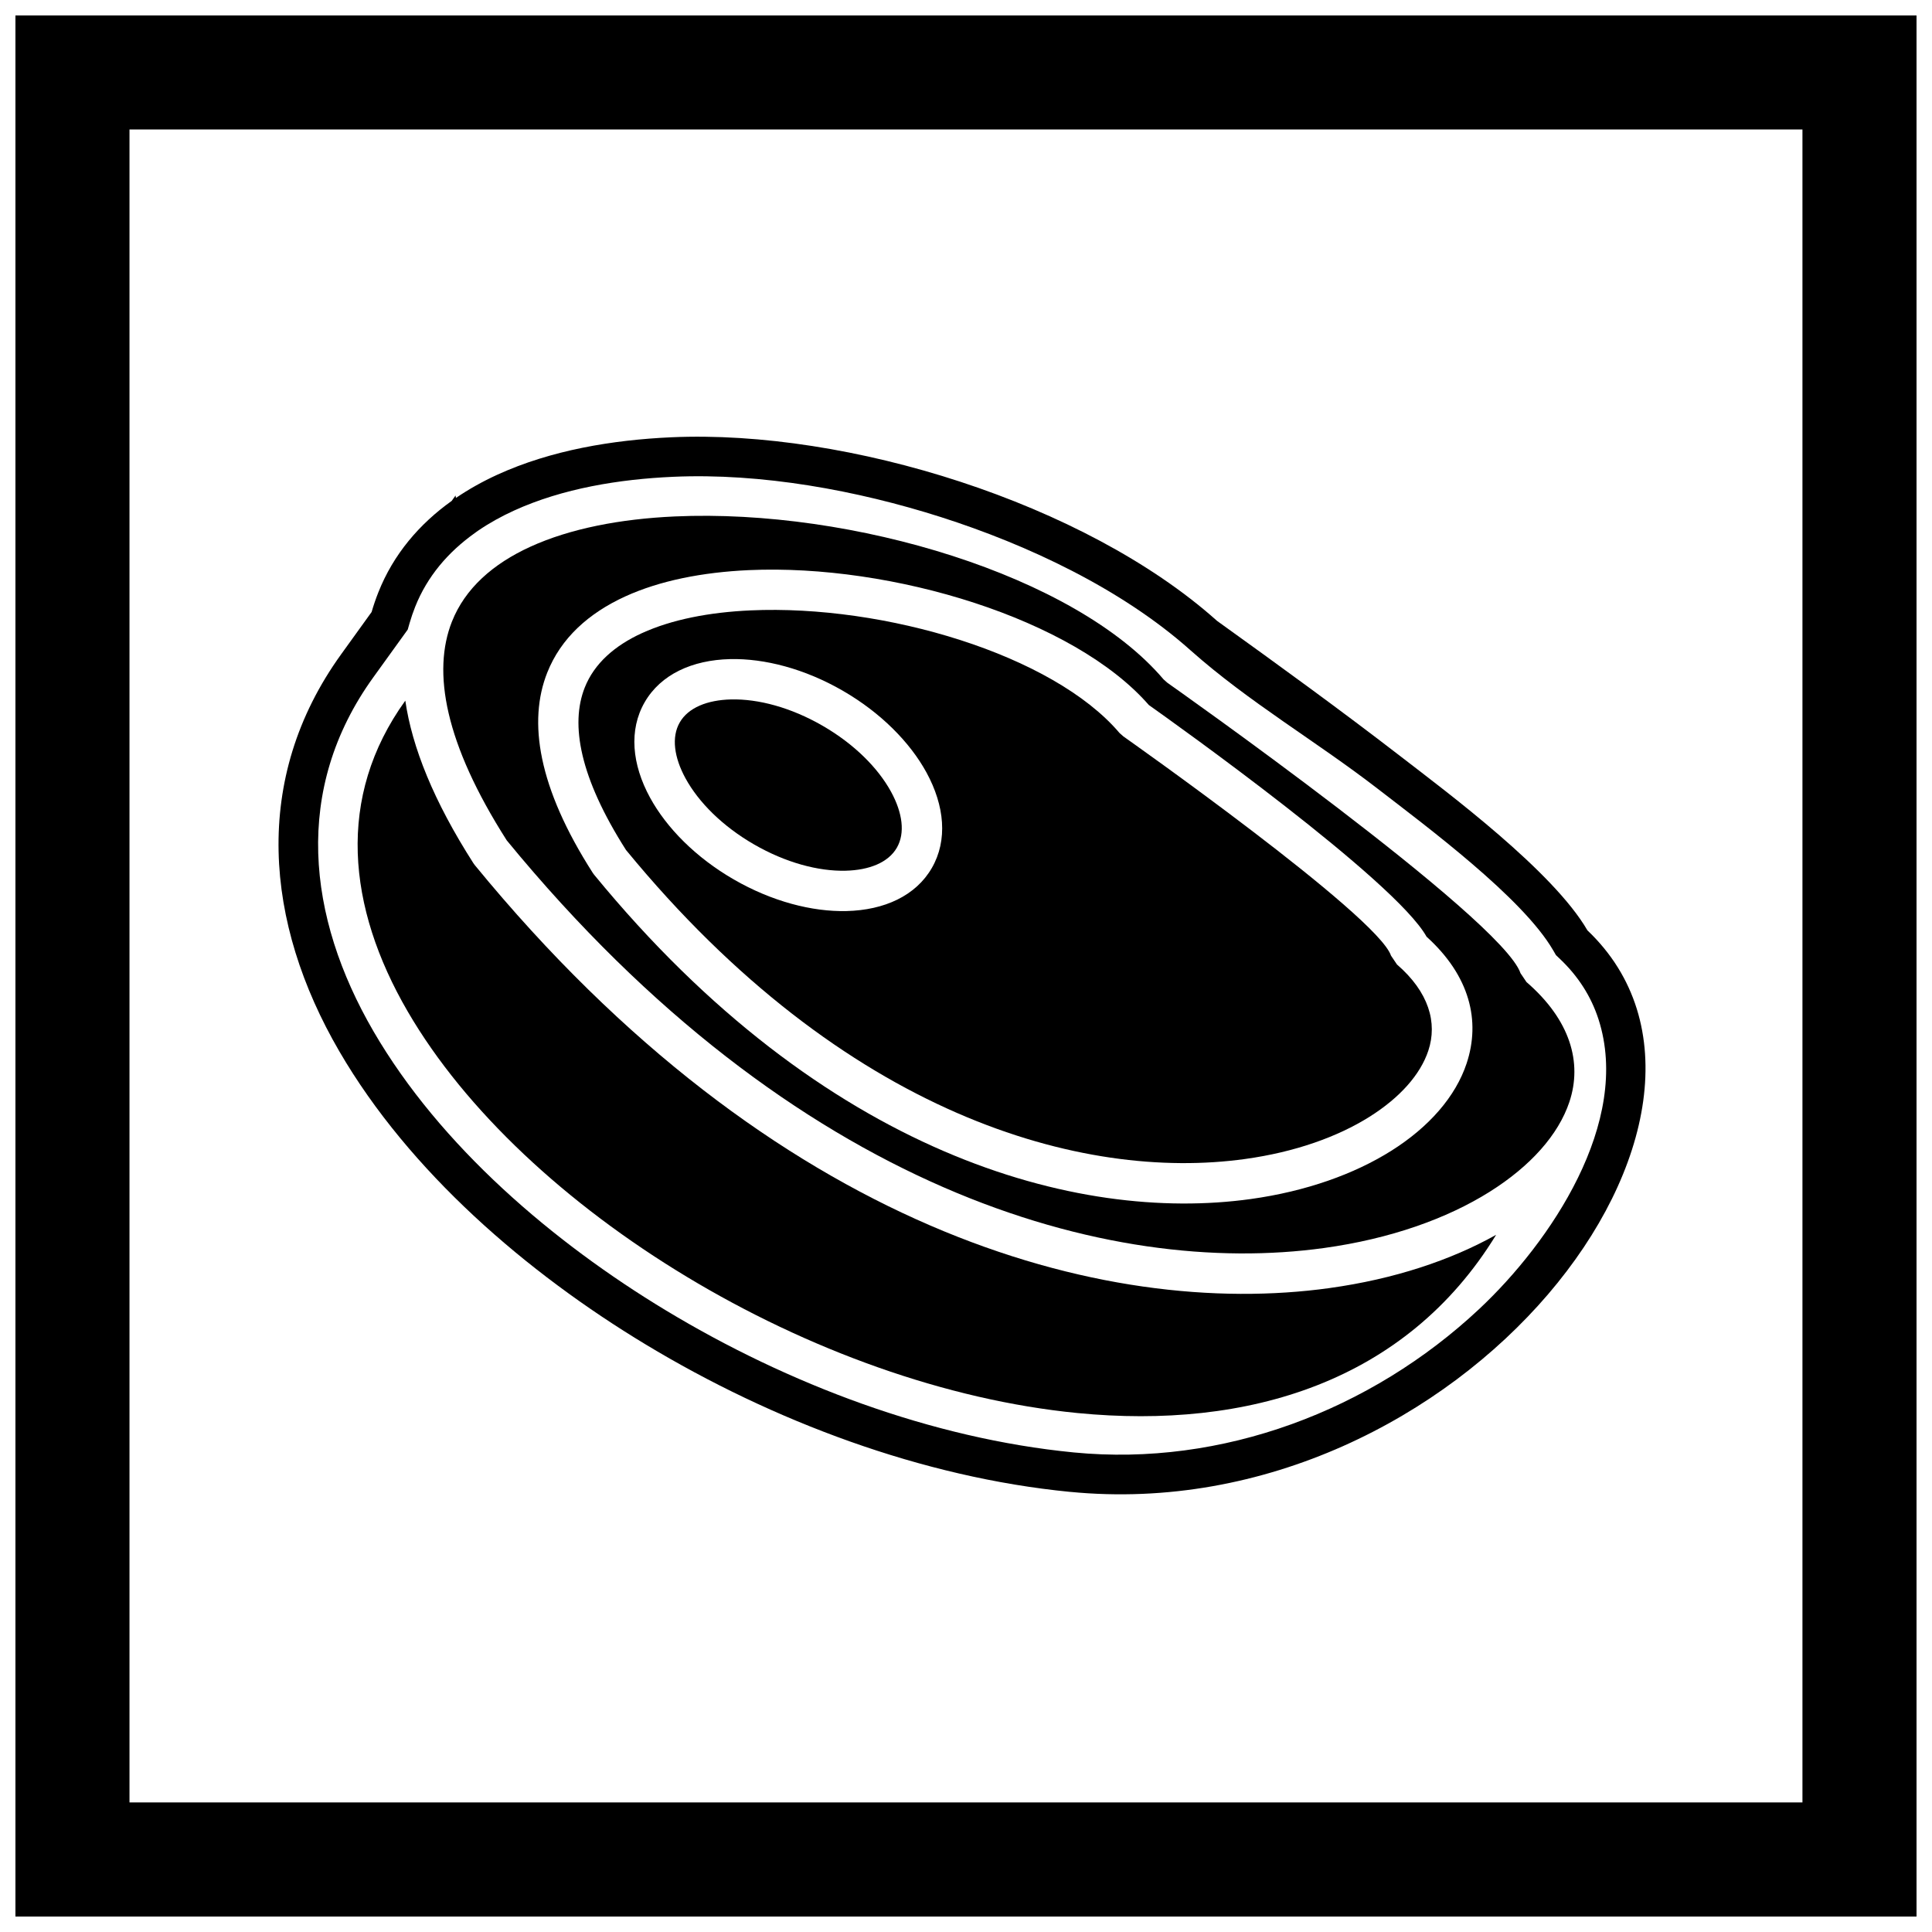
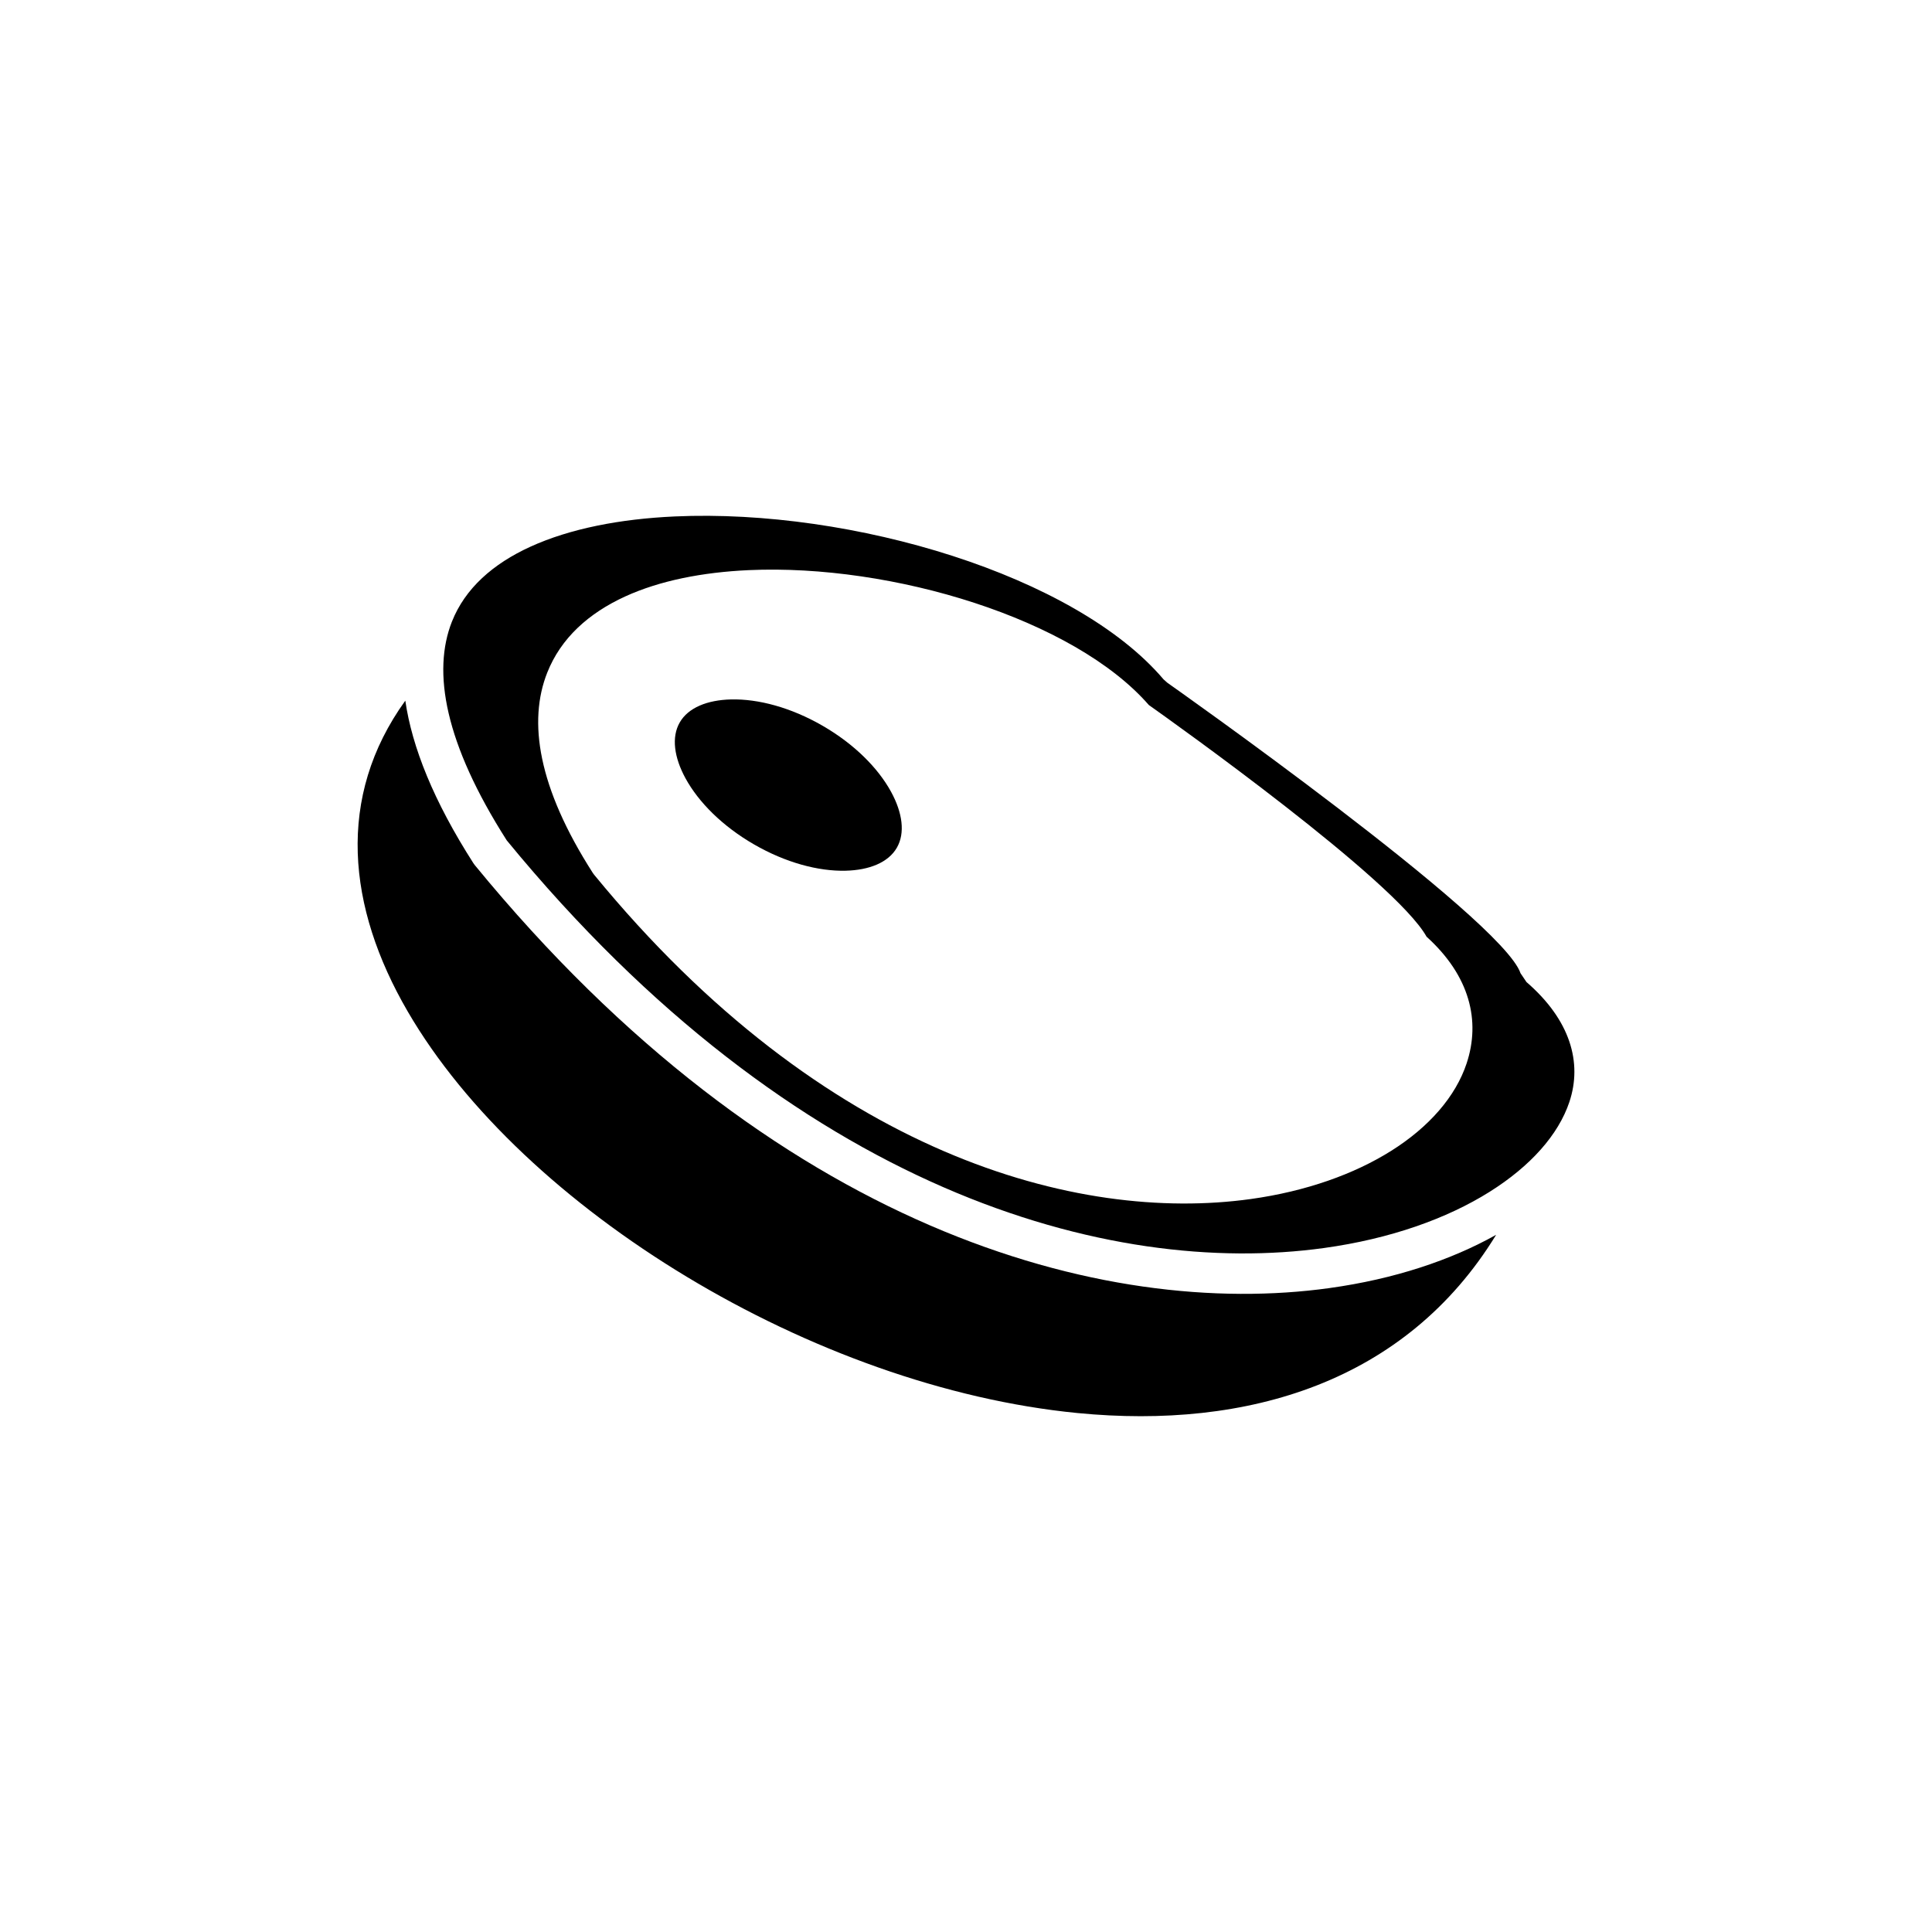
<svg xmlns="http://www.w3.org/2000/svg" width="800px" height="800px" version="1.1" viewBox="144 144 512 512">
  <defs>
    <clipPath id="a">
-       <path d="m148.09 148.09h503.81v503.81h-503.81z" />
-     </clipPath>
+       </clipPath>
  </defs>
  <g clip-path="url(#a)">
-     <path d="m148.09 148.09h503.81v503.81h-503.81zm30.227 30.227h443.35v443.35h-443.35z" fill-rule="evenodd" />
-   </g>
-   <path d="m427.53 539.36c-39.18-3.828-78.758-18.754-112.39-39.047-31.43-18.961-62.613-45.707-81.23-77.727-19.746-33.957-23.293-72.18 0.488-105.18l8.086-11.219c0.504-1.742 1.098-3.481 1.781-5.207 4.012-10.129 10.895-18.133 19.434-24.23l1.031-1.434 0.094 0.648c3.438-2.348 7.129-4.398 10.996-6.168 14.227-6.5 30.539-9.211 46.078-9.91 46.711-2.106 109.49 17.391 144.42 48.465l0.195 0.176c16.484 11.852 32.844 23.707 48.922 36.125 12.207 9.43 40.148 30.211 49.25 45.906 51.266 48.727-33.43 158.93-137.14 148.8zm-157.28-254.4-0.465 0.332c-7.027 5.019-12.57 11.461-15.773 19.551-0.551 1.395-1.039 2.816-1.457 4.258l-0.504 1.746-9.148 12.691c-21.309 29.566-17.562 63.441 0.07 93.766 17.719 30.469 47.664 55.969 77.582 74.016 32.297 19.484 70.316 33.906 108 37.59 39.359 3.844 78.785-11.148 107.44-38 18.863-17.676 40.414-49.504 31.633-76.766-1.996-6.191-5.477-11.504-10.184-15.98l-1.094-1.039-0.758-1.305c-8.055-13.891-33.582-32.82-46.586-42.867-16.27-12.566-34.043-22.867-49.48-36.59l-0.195-0.176c-18.156-16.141-42.977-27.809-65.965-35.148-22.234-7.098-47.609-11.73-71.008-10.68-14.172 0.637-29.207 3.043-42.188 8.973-3.281 1.5-6.457 3.25-9.438 5.285l-0.484 0.332z" fill-rule="evenodd" />
-   <path d="m389.53 348.73c4.809 8.812 5.66 17.938 1.418 25.293-4.246 7.356-12.574 11.18-22.613 11.418-9.117 0.219-19.797-2.555-29.875-8.375-10.078-5.82-17.82-13.68-22.191-21.684-4.809-8.812-5.66-17.938-1.418-25.293 4.246-7.352 12.574-11.18 22.613-11.418 9.117-0.219 19.797 2.555 29.875 8.375 10.078 5.82 17.82 13.68 22.191 21.684zm-75.379-36.957c-7.266 3.32-12.668 8.074-15.188 14.438-3.867 9.766-1.324 23.816 10.926 43.035 57.957 70.594 121.07 87.859 164.06 81.902 13.258-1.836 24.496-5.863 32.961-11.176 8.043-5.051 13.484-11.164 15.602-17.508 2.477-7.434 0.152-15.559-8.305-22.871l-1.574-2.336c-3.606-10.699-70.738-57.965-70.93-58.102l-1.008-0.895c-17.617-20.762-62.285-34.102-97.797-32.5-10.926 0.492-20.879 2.422-28.746 6.016z" fill-rule="evenodd" />
+     </g>
  <path d="m381.67 368.66c2.25-3.894 1.504-9.27-1.52-14.812-3.465-6.348-9.793-12.691-18.164-17.523s-17.027-7.141-24.258-6.969c-6.309 0.152-11.34 2.191-13.586 6.09-2.25 3.894-1.504 9.27 1.52 14.812 3.465 6.348 9.793 12.691 18.164 17.523 8.371 4.832 17.027 7.141 24.258 6.969 6.309-0.152 11.34-2.191 13.586-6.09z" fill-rule="evenodd" />
  <path d="m496.36 485.35c-59.793 8.285-147.19-15.258-226.54-112.09l-0.363-0.5c-10.555-16.477-16.258-30.781-18.047-43.078-18.387 25.516-15.426 54.742 0.629 82.355 15.273 26.27 42.141 51.129 73.93 70.305 31.898 19.246 68.664 32.715 103.59 36.129 45.051 4.402 87.02-8.164 110.93-47.23-11.961 6.699-26.953 11.727-44.141 14.105z" fill-rule="evenodd" />
  <path d="m301.07 375.29c-14.508-22.652-17.168-40.109-12.047-53.035 3.613-9.125 10.953-15.754 20.695-20.203 9.141-4.176 20.457-6.406 32.723-6.961 38.008-1.711 86.16 12.949 106.01 35.746 6.469 4.578 65.309 46.477 73.609 61.406 11.453 10.344 14.367 22.293 10.598 33.605-2.906 8.715-9.891 16.809-20.031 23.172-9.719 6.098-22.418 10.691-37.203 12.742-45.965 6.367-113.11-11.68-173.99-85.969l-0.363-0.5zm-37.297-66.578c-5.266 13.301-1.91 32.254 14.523 58 76.426 93.133 159.79 115.89 216.61 108.02 17.613-2.441 32.574-7.805 43.863-14.891 10.867-6.824 18.242-15.145 21.137-23.828 3.461-10.387 0.285-21.676-11.375-31.762l-1.578-2.336c-4.898-14.531-93.336-76.801-93.59-76.977l-1.008-0.895c-23.395-27.57-82.547-45.297-129.52-43.18-14.527 0.656-27.789 3.231-38.297 8.031-9.91 4.527-17.289 11.051-20.762 19.82z" fill-rule="evenodd" />
</svg>